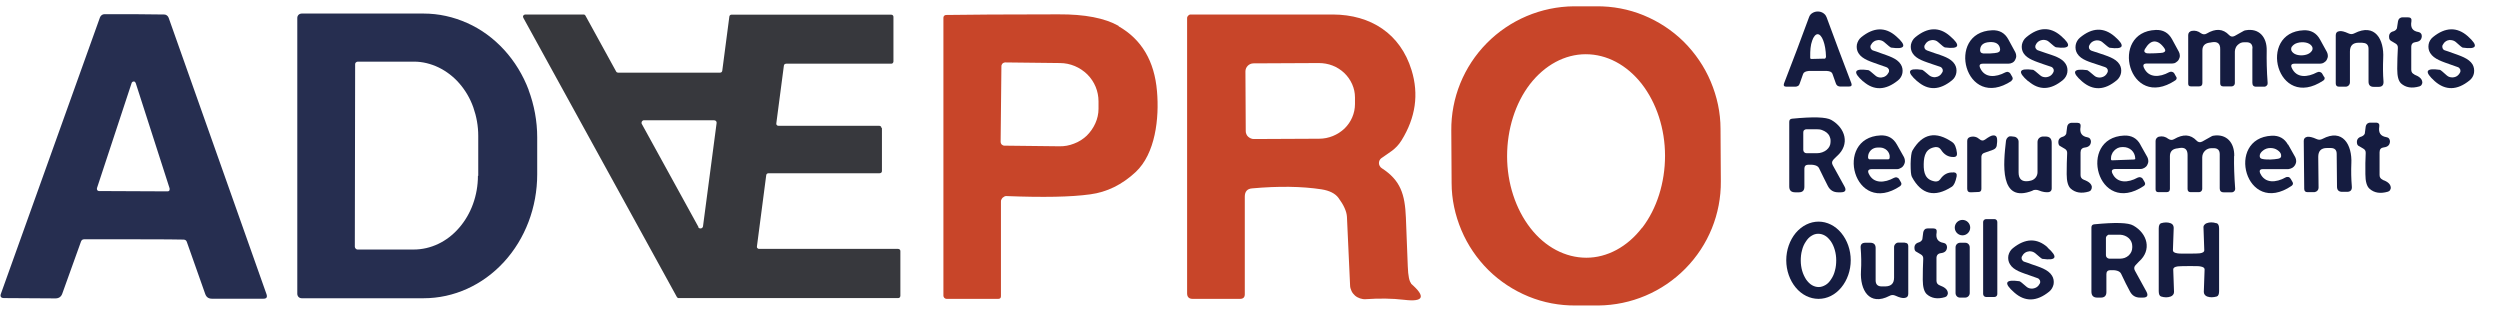
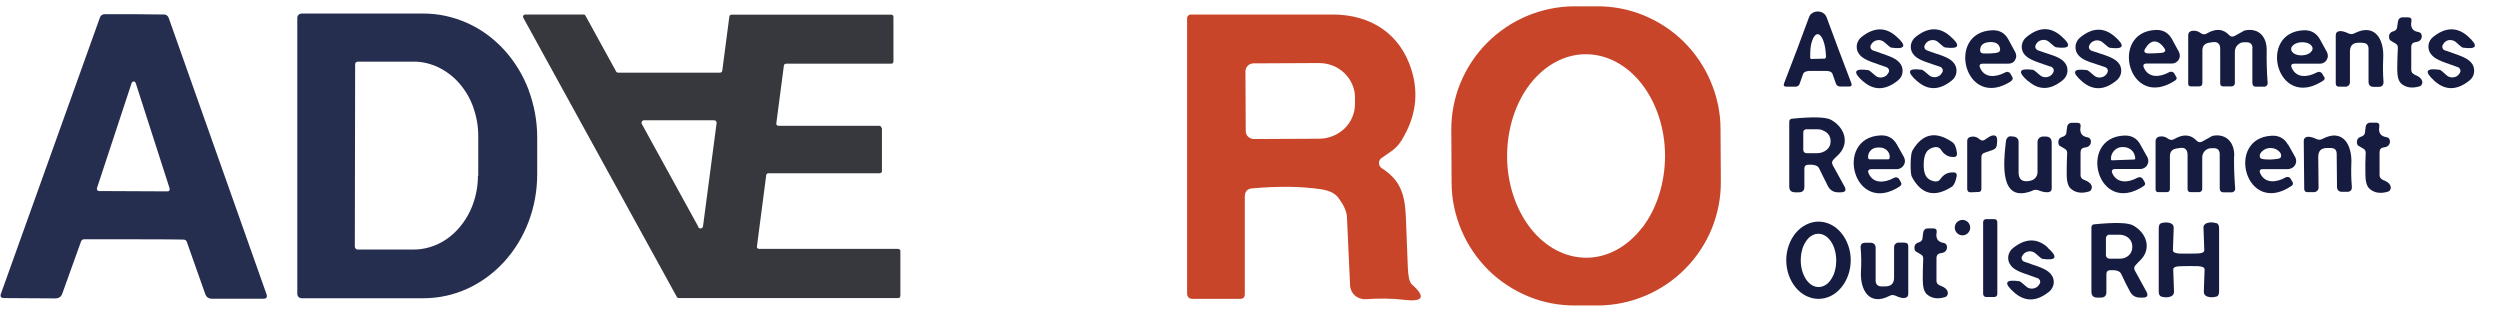
<svg xmlns="http://www.w3.org/2000/svg" id="Calque_1" version="1.1" viewBox="0 0 1586 206">
  <defs>
    <style>
      .st0 {
        fill: #151c40;
      }

      .st1 {
        fill: #c84529;
      }

      .st2 {
        fill: #262e50;
      }

      .st3 {
        fill: #37383d;
      }
    </style>
  </defs>
  <path class="st3" d="M559.5,81.3v27.1c0,.2,0,.4-.1.6,0,.2-.2.3-.3.5-.1.1-.3.2-.5.3-.2,0-.4.1-.6.1h-70.4c-.3,0-.7.1-1,.3-.3.2-.4.5-.5.9l-5.9,45.2c0,.2,0,.4,0,.6,0,.2.2.4.3.5s.3.3.5.4c.2,0,.4.1.6.1h88.2c.4,0,.7.2,1,.4.3.3.4.6.4,1v28.4c0,.4-.2.8-.4,1-.3.3-.6.4-1,.4h-139.2c-.3,0-.5,0-.7-.2-.2-.1-.4-.3-.5-.5L332,11.3c-.1-.2-.2-.5-.2-.7s0-.5.2-.7c.1-.2.3-.4.5-.5.2-.1.5-.2.7-.2h37c.3,0,.5,0,.7.2.2.1.4.3.5.5l19.5,35.5c.1.2.3.4.5.5.2.1.5.2.7.2h64.6c.3,0,.7-.1,1-.3.3-.2.4-.5.5-.9l4.5-34.4c0-.3.2-.7.5-.9.3-.2.6-.4,1-.3h101.2c.4,0,.8.2,1,.4.3.3.4.6.4,1v28.3c0,.4-.2.7-.4,1-.3.3-.6.4-1,.4h-66.6c-.3,0-.7.1-1,.3-.3.2-.4.5-.5.9l-4.8,36.6c0,.2,0,.4,0,.6,0,.2.2.4.3.5.1.2.3.3.5.4.2,0,.4.1.6.1h63.9c.4,0,.7.2,1,.4.3.3.4.6.4,1ZM443,144.2c.2.3.4.5.7.6.3.1.6.2,1,.1.3,0,.6-.2.9-.5.2-.2.4-.5.4-.9l8.6-65.3c0-.2,0-.5,0-.7s-.2-.4-.3-.6c-.1-.2-.3-.3-.5-.4-.2,0-.4-.1-.7-.2h-44.5c-.3,0-.6,0-.8.2-.2.1-.4.3-.6.6-.1.2-.2.5-.2.8,0,.3,0,.6.2.8l35.9,65.3Z" />
  <g>
    <path class="st2" d="M107,11.3c-.2-.6-.6-1.1-1.1-1.5-.5-.4-1.1-.6-1.7-.6-5.9,0-12.2-.1-19-.2-6.8,0-13.1,0-19,0-.6,0-1.2.2-1.7.6s-.9.9-1.1,1.5L.6,186.3c-.7,1.8,0,2.8,2,2.8l32.6.2c2.1,0,3.6-1,4.3-3l11.9-33.1c.1-.4.4-.7.7-1,.3-.2.7-.4,1.2-.4,2.6,0,13.1,0,31.6,0,18.5,0,29.1.1,31.7.2.4,0,.8.2,1.2.4.3.3.6.6.7,1l11.7,33.1c.7,2,2.1,3,4.3,3h32.6c2,0,2.6-.9,2-2.8L107,11.3ZM107.6,120.3c0,.2-.1.4-.2.6-.1.2-.3.3-.5.4-.2,0-.4.1-.6.1l-43.5-.2c-.2,0-.4,0-.6-.2-.2,0-.4-.2-.5-.4-.1-.2-.2-.4-.2-.6,0-.2,0-.4,0-.6l22-66.7c0-.3.3-.5.5-.7.2-.2.5-.3.8-.3s.6,0,.8.3c.2.2.4.4.5.7l21.5,66.8c0,.2,0,.4,0,.6Z" />
    <path class="st2" d="M335.4,57.1c-3.6-9.5-8.9-18.2-15.6-25.5-6.7-7.3-14.6-13.1-23.4-17-8.7-3.9-18.1-6-27.6-6h-77.4c-.7,0-1.5.3-2,.8-.5.5-.8,1.2-.8,2v175c0,.7.3,1.5.8,2s1.2.8,2,.8h77.4c19.1,0,37.4-8.3,50.9-23,13.5-14.7,21.1-34.7,21.1-55.6v-23.5c0-10.3-1.9-20.5-5.5-30.1ZM303.2,111.5c0,12.4-4.3,24.3-12,33.1-7.6,8.8-18,13.7-28.8,13.7h-35.6c-.5,0-.9-.3-1.2-.6-.3-.3-.5-.8-.5-1.2l.2-115.6c0-.2,0-.5.1-.7,0-.2.2-.4.4-.6s.4-.3.6-.4c.2,0,.4-.1.7-.1h35.6c5.3,0,10.6,1.3,15.6,3.7,4.9,2.4,9.4,5.8,13.2,10.2,3.8,4.4,6.8,9.5,8.8,15.2,2,5.7,3.1,11.8,3.1,17.9v25.5Z" />
  </g>
  <g>
    <path class="st1" d="M1091.5,81.7c0-10.3-2.2-20.4-6.2-29.9s-9.8-18-17.1-25.3c-7.3-7.2-16-12.9-25.5-16.8-9.5-3.9-19.7-5.8-30-5.7h-14.3c-20.7.2-40.6,8.6-55.2,23.4-14.6,14.8-22.7,34.7-22.5,55.5l.2,33.2c0,10.3,2.2,20.4,6.2,29.9,4,9.5,9.8,18,17.1,25.3,7.3,7.2,16,12.9,25.5,16.8,9.5,3.9,19.7,5.8,30,5.7h14.3c20.8-.2,40.6-8.6,55.2-23.4,14.6-14.8,22.7-34.7,22.5-55.5l-.2-33.2ZM1041.7,144.5c-9.3,12.1-22.1,19-35.3,19-13.3,0-26.1-6.7-35.5-18.8-9.4-12.1-14.8-28.5-14.8-45.6,0-17.1,5.2-33.6,14.5-45.7,9.4-12.1,22.1-19,35.4-19,13.3,0,26,6.7,35.5,18.8,9.4,12.1,14.8,28.5,14.8,45.6,0,17.1-5.2,33.6-14.5,45.7Z" />
-     <path class="st1" d="M709.6,16.4c-8.7-4.9-21.3-7.4-38.1-7.3-34.5,0-58.2.2-71.3.4-.5,0-.9.2-1.2.5-.3.3-.5.7-.5,1.2v176.4c0,.5.2,1,.6,1.4.4.4.9.6,1.4.6h32.8c1.2,0,1.7-.6,1.7-1.7v-59.9c0-.5,0-1,.3-1.4.2-.5.5-.9.8-1.2.4-.3.8-.6,1.2-.8.5-.2,1-.3,1.5-.2,23,.9,40.5.6,52.8-1.1,10.6-1.4,20.2-6.1,28.8-14.1,12.6-11.7,15.1-34.2,13.6-51.3-1.6-19.2-9.8-32.9-24.3-41.2ZM696.9,69c0,3.2-.7,6.3-2,9.2-1.3,2.9-3.1,5.5-5.4,7.8-2.3,2.2-5.1,4-8.1,5.1-3,1.2-6.2,1.8-9.5,1.7l-34.7-.4c-.3,0-.6,0-.9-.2-.3-.1-.5-.3-.8-.5-.2-.2-.4-.5-.5-.8-.1-.3-.2-.6-.2-.9l.5-48c0-.3,0-.6.2-.9.1-.3.3-.5.5-.8.2-.2.5-.4.8-.5.3-.1.6-.2.9-.2l34.7.4c6.6,0,12.8,2.7,17.4,7.2,4.6,4.6,7.1,10.7,7.1,17.1v4.5Z" />
    <path class="st1" d="M895.3,179.8c-1.2-1.1-2-4.7-2.2-10.8-.3-8.4-.7-18.7-1.2-30.9-.6-14.9-3.4-23.7-15.3-31.4-.5-.3-1-.8-1.3-1.4-.3-.5-.5-1.2-.5-1.8,0-.6.1-1.2.4-1.8.3-.6.7-1.1,1.2-1.4,4.8-3.5,9.1-5.4,12.7-11.2,9-14.5,11.1-29.3,6.4-44.6-7.1-23.1-25.8-35.2-49.9-35.3-30.7,0-60.8,0-90.3,0-.3,0-.5,0-.8.2s-.5.3-.7.5c-.2.2-.3.4-.5.7-.1.3-.2.5-.2.8v174.7c0,2.3,1.2,3.5,3.5,3.5h30.1c2,0,3-1,3-2.9v-62c0-3.2,1.6-5,4.7-5.2,16.8-1.5,31.4-1.3,43.9.6,5.1.8,8.7,2.6,10.8,5.4,3.4,4.6,5.2,8.6,5.4,12,.2,4.8.9,19.4,2,43.6,0,1.2.4,2.4.9,3.5s1.3,2.1,2.2,2.9c.9.8,2,1.4,3.2,1.8,1.2.4,2.4.6,3.6.5,8.7-.6,16.8-.5,24.4.4,12.5,1.5,13.9-2,4.3-10.3ZM859.6,66c0,5.8-2.4,11.4-6.6,15.5-4.3,4.1-10.1,6.5-16.1,6.5l-41.4.2c-.7,0-1.3-.1-2-.4-.6-.3-1.2-.6-1.7-1.1-.5-.5-.9-1-1.1-1.6-.3-.6-.4-1.3-.4-1.9l-.2-37.9c0-1.3.5-2.6,1.5-3.6.9-.9,2.2-1.5,3.6-1.5l41.4-.2c3,0,6,.5,8.8,1.6,2.8,1.1,5.3,2.7,7.4,4.7,2.1,2,3.8,4.4,5,7.1s1.8,5.5,1.8,8.4v4.2Z" />
  </g>
  <g>
    <path class="st0" d="M1158.7,10.8c-.4-1.1-1.1-1.9-2.2-2.6-1-.6-2.1-.9-3.3-.9s-2.3.3-3.3.9c-1.1.6-1.8,1.5-2.2,2.6-5.1,13.9-10.4,28-15.9,42.1-.5,1.4,0,2.1,1.5,2.1h5.7c.6,0,1.2-.2,1.7-.5.5-.3.8-.8,1-1.4l2.2-6.2c.4-1.1,1.6-1.7,3.7-1.9h5.6c3.6,0,5.5,0,5.6,0,2.1.1,3.3.7,3.7,1.8l2.2,6.2c.2.6.5,1,1,1.4.5.3,1.1.5,1.6.5h5.7c1.5,0,2-.7,1.5-2.1-5.4-14.1-10.7-28.2-15.8-42.1ZM1158.2,36.3c0,.1,0,.3,0,.4,0,.1-.1.2-.2.3,0,0-.2.2-.3.2-.1,0-.2,0-.4,0l-8,.2c-.1,0-.2,0-.4,0-.1,0-.2-.1-.3-.2,0,0-.2-.2-.2-.3,0-.1,0-.2,0-.4v-.6c0-1.9,0-3.7.2-5.4.2-1.7.5-3.3,1-4.6.4-1.3,1-2.4,1.6-3.1.6-.7,1.2-1.1,1.9-1.1h0c1.3,0,2.6,1.4,3.6,4.1,1,2.6,1.6,6.2,1.7,10v.7Z" />
    <path class="st0" d="M1531.7,47.2c-1.3-.5-2-1.5-2-3v-14.4c0-1.9,1-2.9,2.8-3.1,2.5-.3,3.8-1.5,3.9-3.8,0-.6-.2-1.3-.6-1.7-.4-.5-1-.8-1.6-.9-3.7-.6-5.1-2.8-4.4-6.7.3-1.7-.4-2.6-2.1-2.6h-3.6c-.7,0-1.4.3-1.9.7-.5.5-.8,1.1-.9,1.8l-.6,3.9c0,.6-.3,1.1-.7,1.5-.4.4-.8.7-1.4.9-2.3.5-3.3,2-2.9,4.4,0,.4.2.7.4,1s.5.6.9.8l2.7,1.6c1.1.6,1.6,1.6,1.5,2.9-.2,4-.4,8.4-.4,13.2s.8,7.6,2.4,9.2c3,2.7,6.9,3.3,11.7,1.9.6-.2,1.1-.5,1.4-1.1.3-.5.5-1.1.4-1.7-.2-2-1.9-3.5-5.1-4.7Z" />
    <path class="st0" d="M1182,51.6c6.8,6,14.2,5.8,22.1-.6,1.5-1.2,2.5-2.9,2.8-4.7.3-1.9,0-3.8-1-5.4-2.4-4-8.2-5.5-12.8-7.2-1.6-.6-3.2-1.2-4.9-1.7-.3-.1-.6-.3-.8-.5-.2-.2-.4-.5-.6-.8-.1-.3-.2-.6-.2-1,0-.3,0-.7.2-1,1-2,2.6-3.1,4.8-3.3,1.4,0,2.6.4,3.6,1.2,2.6,2.3,4.1,3.5,4.5,3.6,9.1,1.3,10.2-1.1,3.2-7.2-6.8-6-14.2-5.8-22.1.6-1.5,1.2-2.4,2.9-2.8,4.7-.3,1.9,0,3.8,1,5.4,2.4,4,8.2,5.5,12.8,7.2,1.6.6,3.2,1.1,4.9,1.7.3.1.6.3.9.5.2.2.4.5.6.8s.2.6.2,1c0,.3,0,.7-.2,1-1,2-2.6,3.1-4.8,3.3-1.4,0-2.6-.3-3.6-1.2-2.6-2.3-4.1-3.5-4.5-3.5-9.1-1.3-10.2,1.1-3.3,7.2Z" />
    <path class="st0" d="M1216.4,51.6c6.9,6,14.2,5.7,22-.7,1.5-1.2,2.4-2.9,2.7-4.7.3-1.9,0-3.8-1-5.4-2.4-4-8.1-5.5-12.8-7.1-1.6-.6-3.2-1.1-4.8-1.7-.3-.1-.6-.3-.9-.5-.2-.2-.4-.5-.6-.8-.1-.3-.2-.6-.2-1,0-.3,0-.7.2-1,1-2,2.6-3.1,4.8-3.3,1.4,0,2.6.3,3.6,1.2,2.6,2.3,4,3.5,4.5,3.5,9.1,1.2,10.2-1.2,3.2-7.2-6.8-6-14.2-5.7-22,.7-1.5,1.2-2.4,2.9-2.8,4.7-.3,1.9,0,3.8,1,5.4,2.4,4,8.1,5.4,12.8,7.1,1.6.5,3.2,1.1,4.8,1.6.3.1.6.3.8.5.2.2.4.5.6.8.1.3.2.6.2,1,0,.3,0,.7-.2,1-1,2-2.6,3.1-4.8,3.3-1.4,0-2.6-.4-3.6-1.2-2.6-2.3-4.1-3.4-4.5-3.5-9.1-1.3-10.1,1.1-3.2,7.2Z" />
    <path class="st0" d="M1286.8,51.5c6.9,6,14.2,5.7,22-.8,1.4-1.2,2.4-2.9,2.7-4.7.3-1.9,0-3.8-1-5.4-2.4-4-8.1-5.4-12.8-7-1.6-.6-3.2-1.1-4.9-1.7-.3-.1-.6-.3-.8-.5-.2-.2-.4-.5-.6-.8s-.2-.6-.2-1c0-.3,0-.7.2-1,.9-2,2.5-3.1,4.8-3.3,1.4,0,2.6.3,3.6,1.2,2.6,2.3,4.1,3.5,4.5,3.5,9.1,1.2,10.1-1.2,3.2-7.2-6.9-6-14.2-5.7-22,.8-1.5,1.2-2.4,2.9-2.8,4.7-.3,1.9,0,3.8,1,5.4,2.4,3.9,8.2,5.4,12.8,7.1,1.6.5,3.2,1.1,4.8,1.6.3.1.6.3.8.5.2.2.4.5.6.8.1.3.2.6.2,1,0,.3,0,.7-.2,1-.9,2-2.5,3.1-4.8,3.3-1.4,0-2.6-.3-3.6-1.2-2.6-2.3-4.1-3.4-4.5-3.5-9.1-1.2-10.1,1.2-3.2,7.2Z" />
    <path class="st0" d="M1332.2,49.2c-1.4,0-2.6-.3-3.6-1.2-2.6-2.3-4.1-3.4-4.5-3.5-9.1-1.2-10.1,1.2-3.2,7.2,6.9,5.9,14.2,5.7,22-.8,1.4-1.2,2.4-2.9,2.7-4.7.3-1.9,0-3.8-1-5.4-2.4-3.9-8.2-5.4-12.8-7-1.6-.5-3.2-1.1-4.9-1.6-.3-.1-.6-.3-.9-.5-.2-.2-.4-.5-.6-.8-.1-.3-.2-.6-.2-1s0-.7.2-1c.9-2,2.5-3.1,4.8-3.3,1.4,0,2.6.3,3.6,1.2,2.6,2.3,4.1,3.4,4.5,3.5,9.1,1.2,10.1-1.2,3.2-7.2-6.9-5.9-14.2-5.7-22,.8-1.4,1.2-2.4,2.9-2.7,4.7-.3,1.9,0,3.8,1,5.4,2.4,4,8.2,5.4,12.9,7,1.6.5,3.2,1.1,4.8,1.6.3.1.6.3.9.5.2.2.4.5.6.8.1.3.2.6.2,1,0,.3,0,.7-.2,1-.9,2-2.5,3.1-4.8,3.3Z" />
    <path class="st0" d="M1428.9,30.8v21.7c0,1.6.7,2.5,2.4,2.5h5.1c.3,0,.6,0,.9-.2.3-.1.5-.3.7-.5.2-.2.4-.5.5-.7,0-.3.1-.6.1-.9-.6-7.9-.7-14.8-.6-20.6.2-8.5-4.8-14.4-13.3-12.9-.4,0-.7.2-1.1.3l-5.9,3.3c-1.4.7-2.6.5-3.6-.6-3.8-4-8.5-4.3-14.2-.9-1.2.7-2.4.6-3.6-.2-1.8-1.4-3.8-1.9-5.9-1.5-.6.1-1.2.5-1.6.9-.4.5-.6,1.1-.6,1.7v30.8c0,1.2.5,1.8,1.7,1.8h5.2c1.4,0,2.1-.7,2.1-2.1v-20.7c0-2.8,1.4-4.4,4.2-4.9.6,0,1.2-.2,1.9-.3,3.5-.6,5.3.9,5.2,4.4v21.6c0,1.3.6,2,1.9,2h5.4c.5,0,1-.2,1.4-.6s.6-.9.6-1.4v-20.1c0-.8.2-1.5.5-2.3.3-.7.7-1.4,1.3-1.9.6-.5,1.2-1,1.9-1.3.7-.3,1.5-.4,2.3-.4h1.4c2.5,0,3.8,1.3,3.8,3.8Z" />
    <path class="st0" d="M1474.4,48.8l-1.1-1.9c-.3-.6-.8-1-1.5-1.2-.6-.2-1.3-.1-1.9.2-6,3.2-13,3.8-16-2.8-.8-1.8-.2-2.7,1.8-2.7h16.1c.9,0,1.7-.2,2.5-.7s1.4-1,1.8-1.8c.4-.7.7-1.6.7-2.4,0-.9-.2-1.7-.6-2.5l-4.4-8c-2.2-4-5.7-6-10.3-5.8-29.7,1.2-17.1,51.5,12.4,31.9.9-.6,1.1-1.4.6-2.4ZM1454,29.6c.3-.5.8-1,1.4-1.4.6-.4,1.3-.8,2.2-1,.8-.2,1.7-.4,2.6-.4.9,0,1.8,0,2.6.2.8.2,1.6.4,2.2.8s1.2.8,1.5,1.3c.4.5.6,1,.6,1.6,0,.5-.1,1.1-.5,1.6-.3.5-.8,1-1.4,1.4-.6.4-1.3.8-2.2,1-.8.2-1.7.4-2.6.4-.9,0-1.8,0-2.6-.2-.8-.2-1.6-.4-2.2-.8-.6-.4-1.2-.8-1.5-1.3-.4-.5-.6-1-.6-1.6,0-.5.1-1.1.4-1.6Z" />
    <path class="st0" d="M1498.8,27.2c2.5,0,3.8,1.3,3.8,3.8v20.8c0,2.2,1.1,3.3,3.3,3.3h3.1c2.2,0,3.2-1.1,3.1-3.3-.4-4.8-.4-9.8-.2-14.8.7-12-5.2-22.5-18.2-15.9-1.3.7-2.5.7-3.8.1-2.6-1.2-4.6-1.7-5.9-1.4-1.5.2-2.2,1.1-2.2,2.6v30.5c0,1.4.7,2.1,2.1,2.1h4.2c.7,0,1.4-.3,1.9-.8.5-.5.8-1.2.8-2v-19.5c0-3.7,1.8-5.6,5.6-5.6h2.4Z" />
    <path class="st0" d="M1554.3,25.4c1.4,0,2.6.4,3.6,1.2,2.5,2.3,4,3.5,4.4,3.6,9.1,1.3,10.2-1,3.3-7.2-6.8-6-14.2-5.9-22.1.5-1.5,1.2-2.5,2.9-2.8,4.7-.3,1.9,0,3.8,1,5.4,2.4,4,8.1,5.6,12.8,7.3,1.6.6,3.2,1.2,4.8,1.7.3.1.6.3.8.5.2.2.4.5.6.8.1.3.2.6.2,1s0,.7-.2,1c-1,2-2.6,3.1-4.8,3.2-1.4,0-2.6-.3-3.6-1.2-2.5-2.3-4-3.5-4.4-3.6-9.1-1.3-10.2,1-3.3,7.2,6.8,6,14.2,5.9,22.1-.5,1.5-1.2,2.5-2.9,2.8-4.7.3-1.9,0-3.8-.9-5.4-2.4-4-8.1-5.6-12.8-7.3-1.6-.6-3.2-1.2-4.9-1.7-.3-.1-.6-.3-.8-.5-.2-.2-.4-.5-.5-.8-.1-.3-.2-.6-.2-1,0-.3,0-.7.2-1,1-2,2.6-3.1,4.8-3.3Z" />
    <path class="st0" d="M1276,51.2c.9-.6,1.1-1.4.6-2.4l-1.1-1.9c-.3-.6-.8-1-1.4-1.2-.6-.2-1.3-.1-1.9.2-6,3.2-13.1,3.8-16-2.8-.8-1.8-.2-2.7,1.8-2.7h16.1c.9,0,1.7-.2,2.5-.6.8-.4,1.4-1,1.8-1.8.4-.7.7-1.6.7-2.4,0-.9-.2-1.7-.6-2.5l-4.4-8.1c-2.2-4.1-5.7-6-10.3-5.8-29.8,1.2-17.3,51.7,12.4,32.1ZM1256.2,31.3c.3-2.9,2.3-4.4,6.1-4.6,3.7-.2,5.9,1.1,6.5,3.9.3,1.5-.2,2.4-1.7,2.8-.8.2-2.3.4-4.5.5-2.2.1-3.7,0-4.5,0-1.5-.2-2.1-1.1-1.9-2.6Z" />
    <path class="st0" d="M1380.6,48.8l-1.1-2c-.3-.6-.8-1-1.5-1.2-.6-.2-1.3-.1-1.9.2-6,3.3-13,3.8-16-2.8-.8-1.8-.2-2.7,1.8-2.7h16.1c.9,0,1.7-.2,2.4-.7s1.4-1,1.8-1.8c.4-.7.7-1.6.7-2.4,0-.9-.2-1.7-.6-2.5l-4.4-8.1c-2.2-4-5.7-6-10.3-5.8-29.8,1.2-17.2,51.6,12.4,32,.9-.6,1.1-1.4.6-2.4ZM1360.7,31.2c1.9-3.2,3.9-4.9,6.1-4.9,2.1,0,4.3,1.4,6.4,4.5.8,1.2.5,2.1-1,2.6-.4.1-2.1.3-5.1.4-3,.1-4.7.1-5.2,0-1.5-.4-1.9-1.3-1.2-2.6Z" />
    <path class="st0" d="M1165.4,99c8.4-7.4,5.3-17.8-3.6-22.9-3.3-1.9-11.6-2.1-24.9-.8-1.2.1-1.8.8-1.8,2v41c0,2.5,1.2,3.7,3.8,3.7h2.3c2.4,0,3.5-1.2,3.5-3.5v-11.5c0-1.6.8-2.4,2.3-2.5,3.8-.2,6.2.5,7,2.2,2.3,4.8,4.2,8.5,5.6,11.3,1.4,2.7,3.6,4,6.5,4h1.7c2.9,0,3.7-1.3,2.3-3.8l-7.4-13.4c-.7-1.3-.6-2.4.4-3.5.6-.6,1.3-1.4,2.3-2.3ZM1161.3,90.1c0,1.9-.9,3.7-2.5,5-1.6,1.3-3.8,2.1-6.1,2.1h-6.6c-.6,0-1.1-.2-1.5-.6-.4-.4-.6-.9-.6-1.5v-11c0-.6.1-1.1.5-1.5.4-.4.9-.6,1.5-.6h6.6c1.1,0,2.3.1,3.3.5,1.1.4,2,.9,2.8,1.5.8.7,1.5,1.4,1.9,2.3.4.9.7,1.8.7,2.7v1.1Z" />
    <path class="st0" d="M1327.1,118.7c-.2-2-1.9-3.5-5.2-4.7-1.3-.5-2-1.5-2-2.9v-14.4c0-1.8.9-2.9,2.7-3.1,2.5-.3,3.8-1.5,3.9-3.8,0-.6-.2-1.3-.6-1.8-.4-.5-1-.8-1.6-.9-3.6-.6-5.1-2.8-4.4-6.6.3-1.7-.4-2.6-2.1-2.6h-3.6c-.7,0-1.4.3-1.9.7-.5.5-.8,1.1-.9,1.8l-.5,3.9c0,.6-.3,1.1-.7,1.5-.4.4-.8.7-1.4.9-2.3.6-3.3,2-2.9,4.4,0,.3.2.7.4,1,.2.3.5.6.9.7l2.7,1.6c1.1.6,1.6,1.6,1.5,2.9-.2,3.9-.3,8.3-.3,13.2,0,4.6.9,7.6,2.5,9.1,3,2.7,6.9,3.3,11.6,1.9.6-.2,1.1-.5,1.4-1.1.3-.5.5-1.1.4-1.7Z" />
    <path class="st0" d="M1511.6,114c-1.3-.5-2-1.5-2-2.9v-14.5c0-1.9.9-2.9,2.7-3.1,2.5-.3,3.8-1.5,3.9-3.8,0-.6-.2-1.3-.6-1.8-.4-.5-1-.8-1.7-.9-3.7-.6-5.1-2.8-4.5-6.6.3-1.7-.4-2.6-2.2-2.6h-3.6c-.7,0-1.4.3-1.9.7-.5.5-.8,1.1-.9,1.8l-.5,3.9c0,.6-.3,1.1-.7,1.5-.4.4-.9.7-1.4.9-2.3.6-3.3,2.1-2.9,4.4,0,.3.2.7.4,1,.2.3.5.6.9.7l2.7,1.6c1.1.6,1.6,1.6,1.5,2.9-.2,4-.3,8.4-.2,13.3,0,4.6.9,7.7,2.6,9.2,3,2.7,6.9,3.3,11.7,1.9.6-.2,1.1-.5,1.4-1.1.3-.5.5-1.1.4-1.7-.2-2-1.9-3.6-5.2-4.7Z" />
    <path class="st0" d="M1205.4,118.1c.9-.7,1.1-1.5.6-2.4l-1.1-1.9c-.3-.6-.8-1-1.4-1.2s-1.3-.1-1.9.2c-6,3.3-13.1,3.9-16.1-2.7-.8-1.8-.2-2.7,1.8-2.8h16.2c.9,0,1.7-.3,2.5-.8.8-.4,1.4-1.1,1.8-1.8.4-.7.7-1.6.7-2.5s-.2-1.7-.6-2.5l-4.5-8c-2.3-4.1-5.7-6-10.4-5.8-29.9,1.4-17,52,12.6,32.1ZM1185.1,99.5c0-1.6.7-3.1,1.8-4.2,1.1-1.1,2.7-1.7,4.3-1.7h1.6c.8,0,1.6.2,2.3.5.7.3,1.4.7,2,1.3.6.6,1,1.2,1.3,1.9.3.7.5,1.5.4,2.3v.5c0,.3-.1.5-.3.7-.2.2-.5.3-.7.3h-11.7c-.3,0-.5-.2-.7-.4-.2-.2-.3-.5-.3-.7v-.5Z" />
    <path class="st0" d="M1239.1,109.4c-3.3-.2-6.1,1.2-8.2,4.3-.4.5-.9,1-1.5,1.2s-1.3.3-1.9.2c-6-1-7.2-5.3-7.1-11,.1-5.7,1.5-10,7.5-10.8.7,0,1.3,0,1.9.3.6.3,1.1.7,1.5,1.3,2,3.2,4.7,4.8,8.1,4.7,1.6,0,2.3-.9,2.1-2.5-.4-3.5-1.4-5.8-2.8-6.8-10.6-7.4-19.1-5.7-25.5,5.3-.6,1.1-1,3.9-1.1,8.3,0,4.4.2,7.2.8,8.3,6,11.2,14.4,13.3,25.3,6.3,1.4-.9,2.4-3.1,3.1-6.6.3-1.6-.4-2.5-2-2.6Z" />
    <path class="st0" d="M1264.6,94.9c1.1-.4,1.8-1.2,2.1-2.3.3-1.8.4-3.4.2-4.8-.2-1.4-1-2-2.5-1.9-1.2.1-2.8,1-5,2.6-1.2.9-2.4.9-3.6-.2-1.7-1.5-3.7-2-5.9-1.4-1.3.4-1.9,1.2-1.9,2.6v30.2c0,1.6.8,2.4,2.4,2.3l4.7-.2c1.3,0,1.9-.7,1.9-2v-20.4c0-.5.2-1,.5-1.5.3-.4.8-.8,1.3-.9l5.9-2.1Z" />
    <path class="st0" d="M1357.9,91.8c-2.2-4.1-5.7-6-10.4-5.8-29.8,1.4-17,51.7,12.5,32,.9-.6,1.1-1.4.6-2.4l-1.1-1.9c-.3-.6-.8-1-1.5-1.2-.6-.2-1.3-.1-1.9.2-6,3.3-13,3.8-16-2.7-.8-1.8-.2-2.7,1.8-2.8h16.1c.9,0,1.7-.3,2.4-.7.7-.4,1.4-1,1.8-1.8.4-.7.7-1.6.7-2.5,0-.9-.2-1.7-.6-2.5l-4.5-8ZM1354.3,101c-.1.1-.3.2-.5.2l-13.9.5c-.2,0-.4,0-.5-.2-.1-.1-.2-.3-.2-.5v-.2c0-1,.1-1.9.5-2.8.3-.9.8-1.7,1.5-2.4.7-.7,1.4-1.3,2.3-1.7.9-.4,1.8-.6,2.8-.6h.8c1.9,0,3.8.7,5.2,2,1.4,1.3,2.2,3.1,2.3,5.1v.2c0,.2,0,.4-.2.5Z" />
    <path class="st0" d="M1417.4,99c.2-8.5-4.9-14.3-13.3-12.9-.3,0-.7.2-1.1.4l-5.9,3.3c-1.4.7-2.6.5-3.6-.6-3.8-4-8.5-4.3-14.3-.9-1.2.7-2.4.6-3.6-.2-1.8-1.4-3.8-1.9-5.9-1.4-.6.1-1.2.5-1.6,1-.4.5-.6,1.1-.6,1.7v30.7c0,1.2.6,1.8,1.8,1.8h5.2c1.4,0,2.1-.7,2.1-2.1v-20.7c0-2.8,1.4-4.4,4.1-4.9.6,0,1.2-.2,1.9-.3,3.5-.6,5.2.9,5.2,4.4v21.6c0,1.3.7,2,1.9,2h5.4c.5,0,1-.2,1.4-.6.4-.4.6-.9.6-1.4v-20c0-1.6.6-3.1,1.7-4.2,1.1-1.1,2.6-1.7,4.2-1.7h1.4c2.5,0,3.8,1.3,3.8,3.8v21.7c0,1.6.8,2.5,2.5,2.5h5.1c.3,0,.6,0,.9-.2.3-.1.5-.3.7-.5.2-.2.4-.5.5-.7,0-.3.1-.6.1-.9-.6-7.9-.8-14.8-.7-20.6Z" />
    <path class="st0" d="M1451.5,91.8c-2.2-4-5.7-5.9-10.3-5.7-29.7,1.4-16.7,51.7,12.6,31.8.9-.7,1.1-1.5.6-2.4l-1.1-1.9c-.2-.3-.4-.5-.6-.8-.3-.2-.5-.4-.9-.5-.3,0-.7-.1-1,0-.3,0-.6.1-.9.3-5.9,3.3-13,3.9-16-2.6-.8-1.8-.2-2.7,1.7-2.7h16.1c.9-.1,1.7-.4,2.5-.8.7-.4,1.4-1.1,1.8-1.8.4-.7.7-1.6.7-2.5,0-.9-.2-1.7-.6-2.5l-4.5-8ZM1445.3,100.7c-1.6.3-3.2.4-4.9.5-1.7,0-3.4,0-4.9-.3-1.5-.2-2.1-1-1.9-2.5.2-1.1,1-2.1,2.2-3,1.3-1,2.8-1.5,4.5-1.5,1.7,0,3.2.4,4.5,1.3,1.3.9,2.1,1.8,2.3,2.9.3,1.5-.3,2.3-1.8,2.6Z" />
    <path class="st0" d="M1491.7,103.8c.6-12-5.5-22.5-18.3-15.7-1.3.7-2.5.7-3.8.1-2.6-1.2-4.6-1.6-5.9-1.4-1.5.3-2.2,1.2-2.2,2.6l.3,30.4c0,1.4.7,2.1,2.1,2.1h4.2c.4,0,.7-.1,1.1-.3.3-.1.7-.3.9-.6.3-.3.5-.6.6-.9.1-.3.2-.7.2-1.1l-.2-19.5c0-3.7,1.8-5.6,5.5-5.6h2.4c2.5,0,3.8,1.2,3.8,3.7l.2,20.8c0,2.2,1.1,3.3,3.3,3.3h3.1c2.2,0,3.2-1.2,3-3.4-.4-4.8-.5-9.8-.3-14.8Z" />
    <path class="st0" d="M1289.5,120.8c1.3-.5,2.6-.5,3.9,0,2.4,1,4.5,1.3,6.2,1.1,1.3-.2,2-1,2-2.3v-29c0-2.7-1.3-4-4-4h-1.5c-.9,0-1.8.4-2.5,1-.7.7-1,1.6-1,2.5v19.2c0,1.3-.5,2.6-1.4,3.6-.9,1-2.1,1.6-3.4,1.8l-1.1.2c-4.1.5-6.1-1.4-6.1-5.5v-19.5c0-.8-.3-1.6-.8-2.1-.5-.6-1.2-1-2-1.1l-1.7-.2c-.4,0-.8,0-1.2,0-.4.1-.8.3-1.1.6-.3.3-.6.6-.8,1-.2.4-.3.8-.4,1.2-1.6,14-4.5,40.2,17,31.6Z" />
    <path class="st0" d="M1265.4,139h-5.4c-1,0-1.9.8-1.9,1.8v45.7c0,1,.8,1.9,1.8,1.9h5.4c1,0,1.8-.8,1.8-1.8v-45.7c0-1-.7-1.9-1.8-1.9Z" />
    <path class="st0" d="M1245,139.5c-2.7,0-4.9,2.2-4.9,4.9s2.2,4.9,4.9,4.9,4.9-2.2,4.9-4.9-2.2-4.9-4.9-4.9Z" />
    <path class="st0" d="M1153.7,140.6c-5.4,0-10.6,2.6-14.5,7.2-3.8,4.6-6,10.8-6,17.3s2.2,12.7,6,17.3c3.8,4.6,9,7.2,14.5,7.2s10.6-2.6,14.4-7.2c3.8-4.6,6-10.8,6-17.3s-2.2-12.7-6-17.3c-3.8-4.6-9-7.2-14.4-7.2ZM1164.1,171.6c-.5,2.1-1.3,3.9-2.4,5.5-1,1.6-2.2,2.9-3.6,3.7s-2.8,1.3-4.3,1.3c-1.5,0-2.9-.4-4.3-1.2-1.4-.8-2.6-2.1-3.7-3.6-1-1.6-1.9-3.4-2.5-5.5-.6-2.1-.9-4.3-.9-6.5,0-2.2.2-4.4.8-6.5.5-2.1,1.3-3.9,2.4-5.5,1-1.6,2.2-2.9,3.6-3.7,1.4-.9,2.8-1.3,4.3-1.3,1.5,0,2.9.4,4.3,1.2,1.4.8,2.6,2.1,3.7,3.6,1.1,1.6,1.9,3.4,2.5,5.5.6,2.1.9,4.3.9,6.5,0,2.2-.2,4.4-.8,6.5Z" />
    <path class="st0" d="M1354.4,171.7c-.7-1.3-.6-2.4.4-3.5.5-.6,1.3-1.4,2.2-2.3,8.3-7.3,5.3-17.8-3.6-22.8-3.2-1.9-11.5-2.1-24.8-.8-1.2.1-1.8.8-1.8,2v40.7c0,2.5,1.2,3.8,3.7,3.8h2.3c2.3,0,3.5-1.2,3.5-3.5v-11.4c0-1.6.8-2.4,2.3-2.5,3.8-.2,6.1.5,7,2.2,2.2,4.7,4.1,8.5,5.6,11.2,1.4,2.7,3.5,4,6.5,4h1.7c2.9,0,3.6-1.3,2.3-3.8l-7.3-13.3ZM1352.7,157.1c0,.9-.2,1.8-.6,2.7-.4.9-1,1.6-1.7,2.3-.7.6-1.6,1.2-2.5,1.5-.9.3-1.9.5-2.9.5h-6.9c-.5,0-1.1-.3-1.5-.7-.4-.4-.6-.9-.6-1.5v-10.9c0-.3.1-.6.2-.8.1-.3.3-.5.5-.7.2-.2.4-.3.7-.5.3-.1.5-.2.8-.1h6.9c2,.1,4,.9,5.4,2.2,1.4,1.3,2.2,3.1,2.2,5v1Z" />
    <path class="st0" d="M1406,141.6c-2.2-.7-4.2-.7-6.1,0-.6.2-1.1.6-1.5,1.1-.4.5-.6,1.1-.5,1.8l.5,14.3c0,1-.9,1.6-2.8,1.9-.8.1-3.2.2-7.2.2s-6.3,0-7.1-.2c-1.9-.3-2.8-.9-2.8-1.9l.5-14.3c0-.6-.2-1.3-.5-1.8-.4-.5-.9-.9-1.5-1.1-1.9-.7-3.9-.6-6,0-1,.3-1.5,1.5-1.5,3.4,0,1.9,0,8.5,0,19.8,0,11.3,0,18,0,19.9,0,1.9.5,3.1,1.5,3.4,2.2.7,4.2.7,6.1,0,.6-.2,1.1-.6,1.5-1.1.4-.5.6-1.1.6-1.8l-.5-14.3c0-1,.9-1.6,2.8-1.9.8-.1,3.2-.2,7.1-.2,4,0,6.4,0,7.2.2,1.9.3,2.8.9,2.8,1.9l-.5,14.3c0,.6.2,1.3.6,1.8.4.5.9.9,1.5,1.1,1.9.7,3.9.6,6.1,0,1-.3,1.5-1.5,1.5-3.4,0-1.9,0-8.5,0-19.8,0-11.3,0-17.9,0-19.8,0-2-.5-3.1-1.5-3.5Z" />
    <path class="st0" d="M1230.5,181c-1.3-.5-2-1.5-2-2.9v-14.4c0-1.8,1-2.9,2.8-3.1,2.5-.3,3.8-1.5,3.9-3.8,0-.6-.2-1.3-.6-1.8-.4-.5-1-.8-1.6-.9-3.6-.6-5.1-2.8-4.4-6.6.3-1.7-.4-2.6-2.1-2.6h-3.6c-.7,0-1.4.2-1.9.7-.5.5-.8,1.1-.9,1.8l-.5,3.9c0,.6-.3,1.1-.7,1.5-.4.4-.8.7-1.4.9-2.3.6-3.3,2-2.9,4.4,0,.3.2.7.4,1s.5.6.9.7l2.7,1.6c1.1.6,1.6,1.6,1.5,2.9-.2,3.9-.3,8.3-.3,13.2,0,4.6.9,7.6,2.5,9.1,3,2.7,6.9,3.3,11.6,1.9.6-.2,1.1-.5,1.4-1.1.3-.5.5-1.1.4-1.7-.2-2-1.9-3.5-5.2-4.7Z" />
    <path class="st0" d="M1299,156.9c-6.8-6-14.2-5.8-22.1.6-1.5,1.2-2.4,2.9-2.8,4.7-.3,1.9,0,3.8,1,5.4,2.3,4,8.1,5.5,12.8,7.2,1.6.6,3.2,1.2,4.8,1.7.3.1.6.3.8.5.2.2.4.5.6.8.1.3.2.6.2,1,0,.3,0,.7-.2,1-1,2-2.6,3.1-4.9,3.3-1.4,0-2.6-.3-3.6-1.2-2.6-2.3-4.1-3.5-4.5-3.5-9.1-1.3-10.2,1.1-3.2,7.2,6.8,6,14.2,5.8,22.1-.6,1.5-1.2,2.4-2.9,2.8-4.7.3-1.9,0-3.8-1-5.4-2.4-4-8.2-5.6-12.8-7.2-1.6-.6-3.2-1.2-4.9-1.7-.3-.1-.6-.3-.8-.5s-.4-.5-.6-.8c-.1-.3-.2-.6-.2-1,0-.3,0-.7.2-1,1-2,2.6-3.1,4.8-3.3,1.4,0,2.6.4,3.6,1.2,2.6,2.3,4.1,3.5,4.5,3.6,9.1,1.3,10.2-1.1,3.3-7.2Z" />
    <path class="st0" d="M1208.4,153.9h-4.1c-.7,0-1.4.3-1.9.9-.5.5-.8,1.2-.8,1.9v19.4c0,3.7-1.8,5.5-5.5,5.6h-2.4c-2.5,0-3.8-1.3-3.8-3.8v-20.6c0-2.2-1.2-3.3-3.4-3.3h-3.1c-2.2,0-3.2,1.1-3,3.3.4,4.8.5,9.7.2,14.7-.7,11.9,5.2,22.4,18.1,15.7,1.2-.7,2.5-.7,3.8-.1,2.6,1.2,4.6,1.7,5.9,1.4,1.5-.2,2.2-1.1,2.2-2.6v-30.3c0-1.4-.8-2.1-2.2-2.1Z" />
-     <path class="st0" d="M1246.8,154h-3.3c-1.6,0-2.9,1.3-2.9,2.9v29c0,1.6,1.2,2.9,2.8,2.9h3.3c1.6,0,2.9-1.3,2.9-2.9v-29c0-1.6-1.2-2.9-2.8-2.9Z" />
  </g>
</svg>